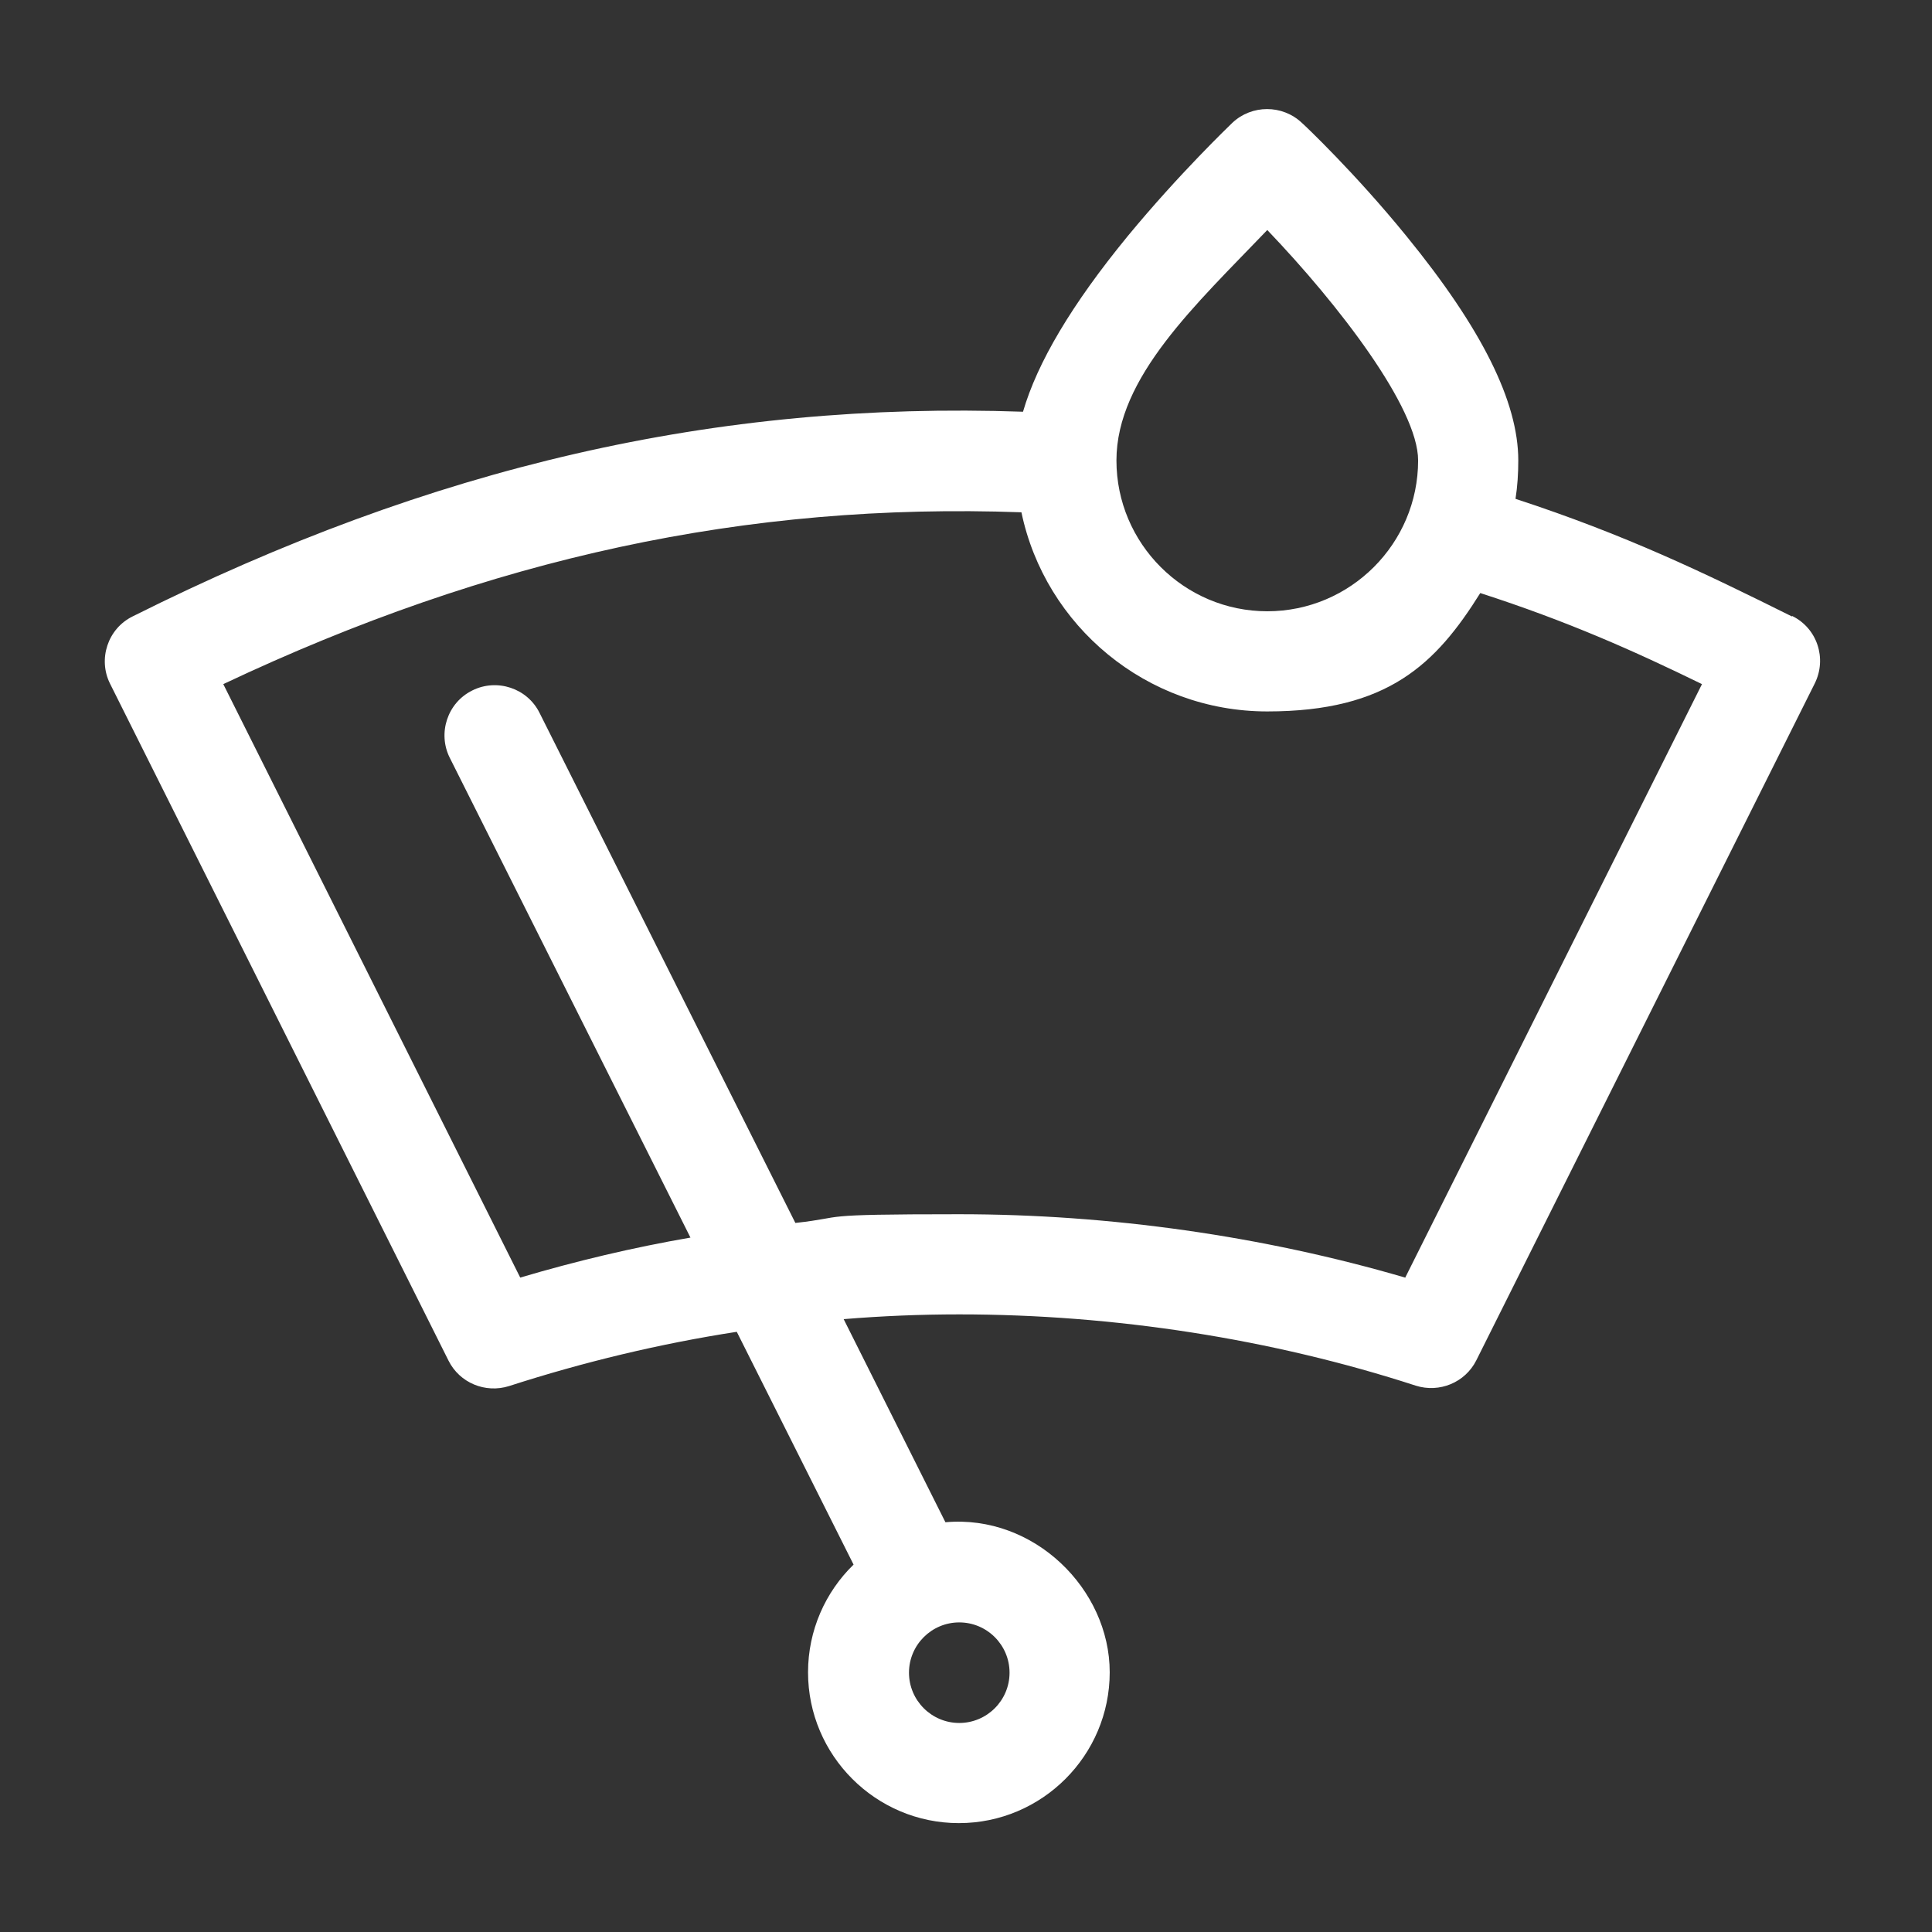
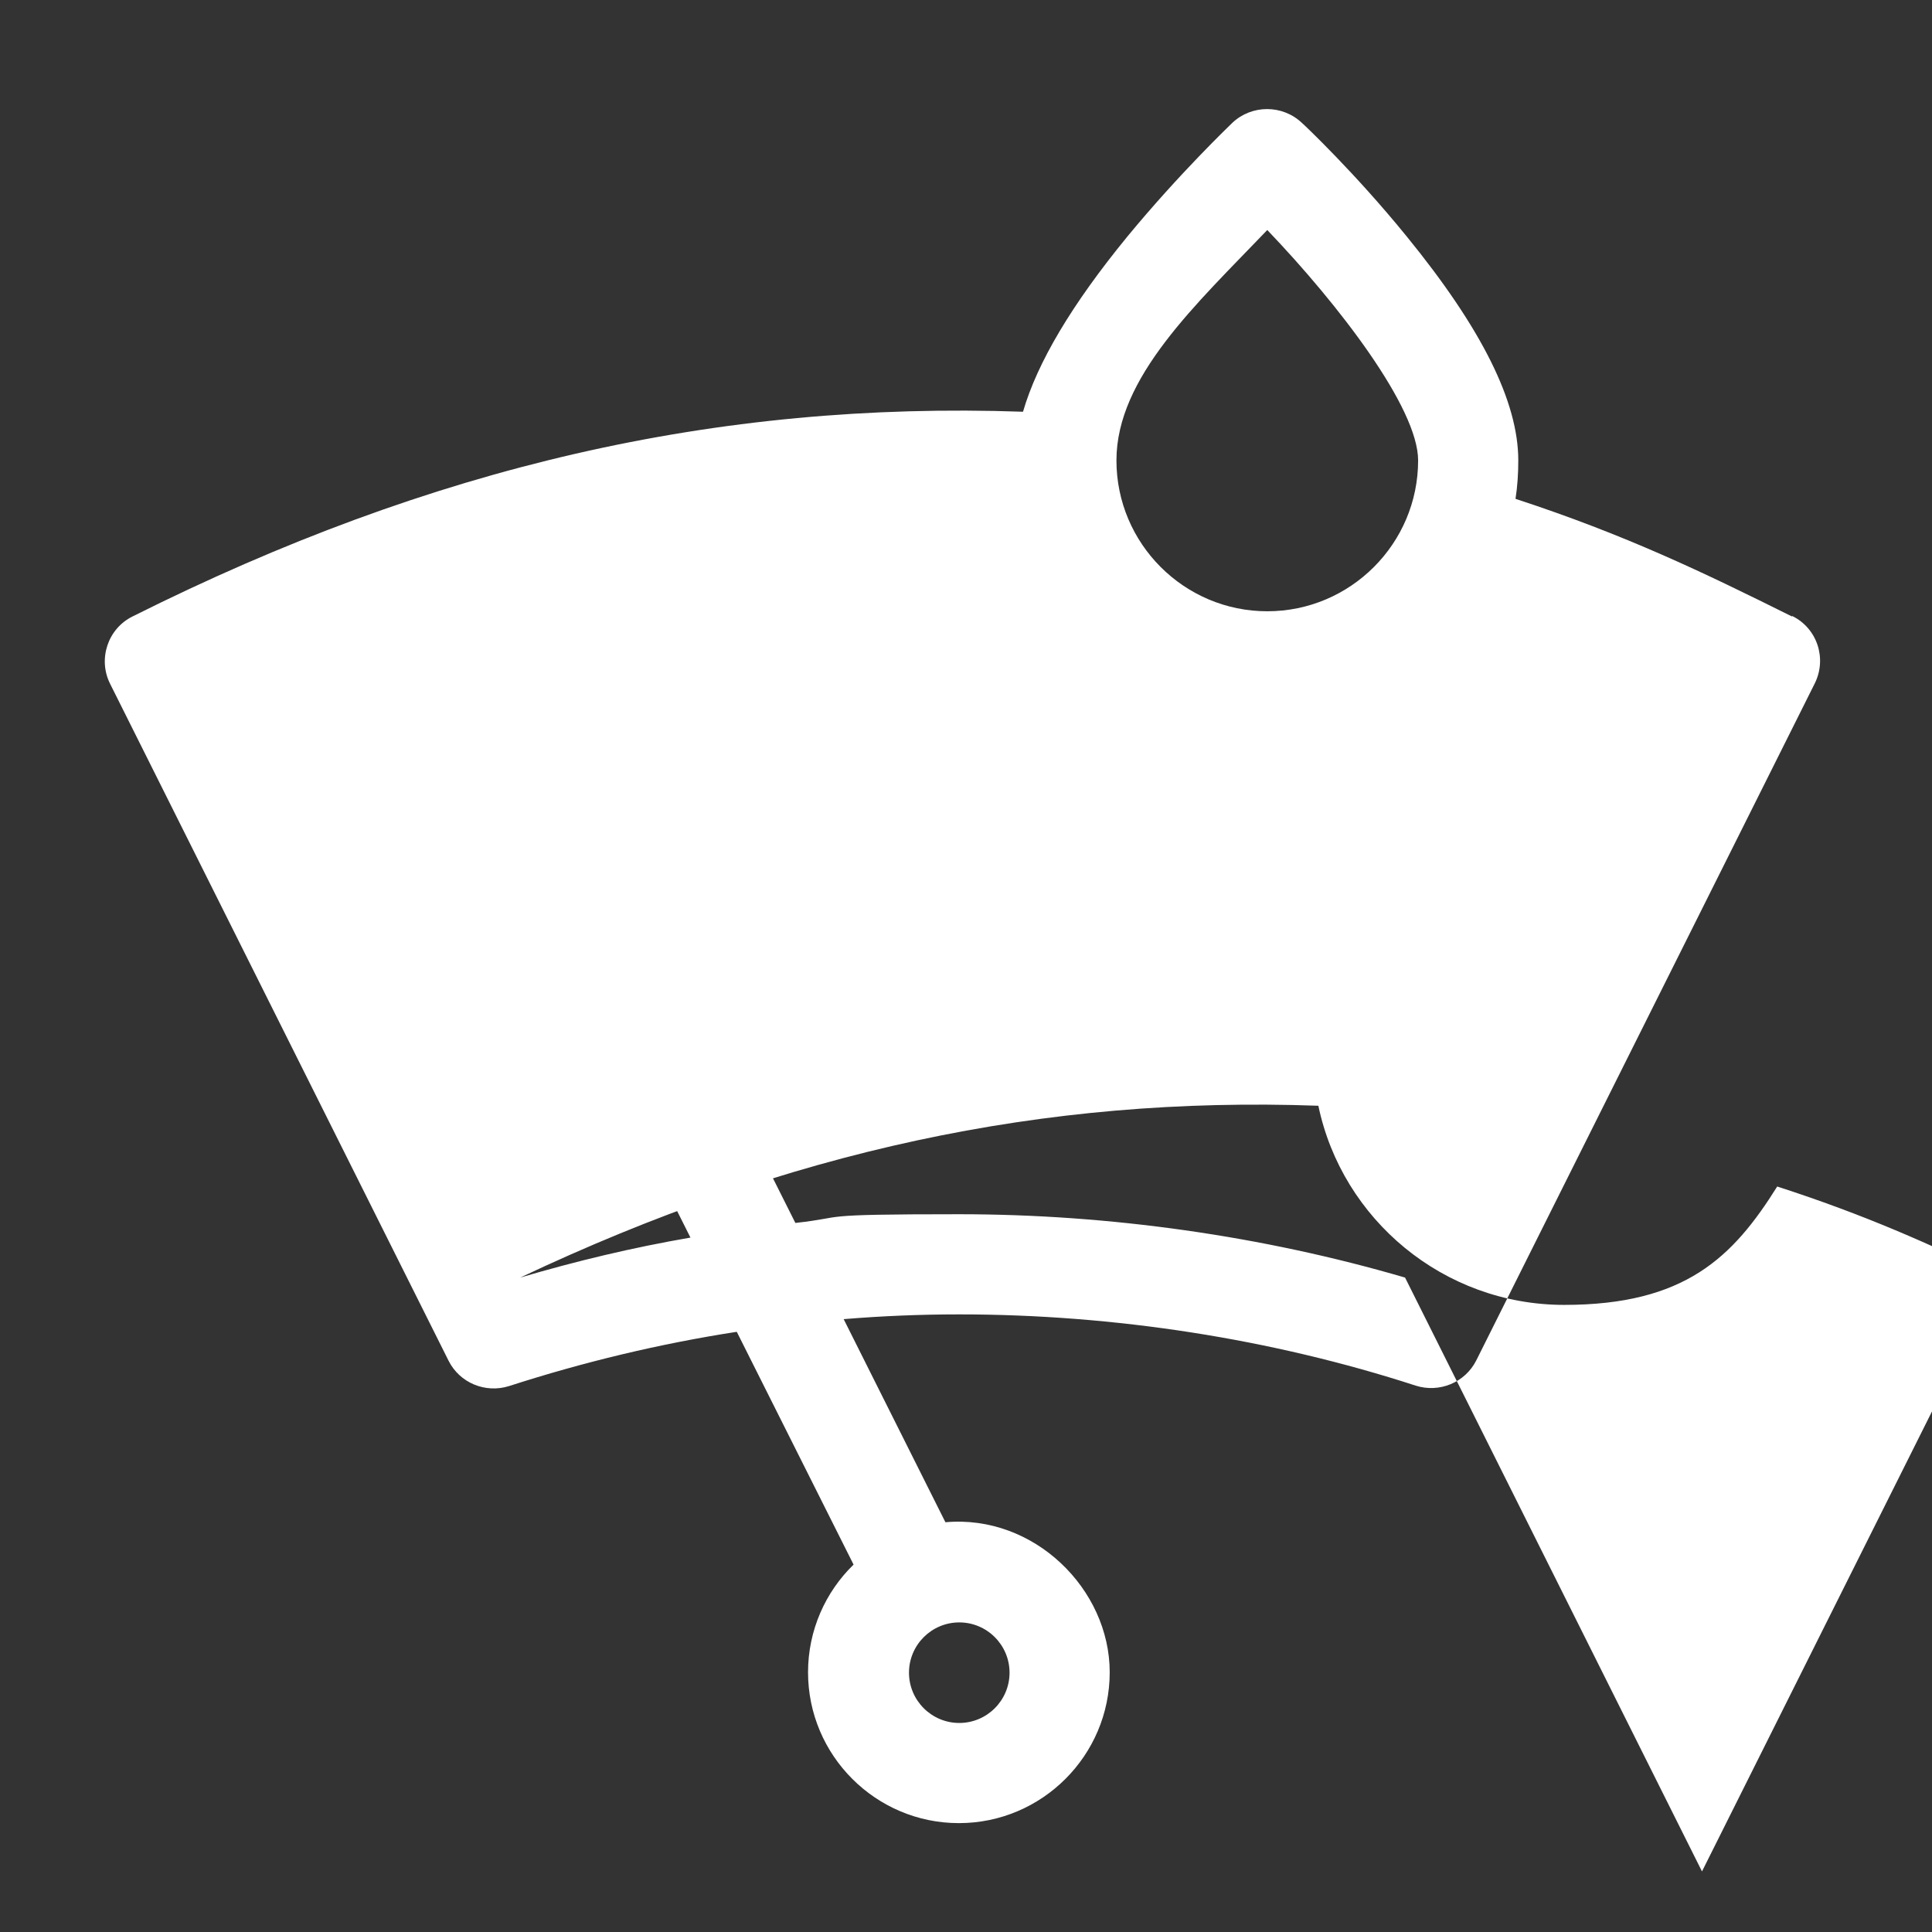
<svg xmlns="http://www.w3.org/2000/svg" id="Capa_1" version="1.1" viewBox="0 0 488 488">
  <rect x="0" y="0" width="488" height="488" fill="#333333" stroke="none" />
  <defs>
    <style>
      .st0 {
        fill: #fff;
      }
    </style>
  </defs>
-   <path class="st0" d="M452.6,155.7c-22.3-11.1-42-20.6-69.8-29.7.5-3.2.7-6.4.7-9.7,0-14.8-9.2-33.3-28.2-56.6-13-16-25.9-28.2-26.5-28.7-4.9-4.6-12.6-4.6-17.5,0-.5.5-13.4,12.8-26.5,28.7-14.1,17.2-22.8,31.9-26.4,44.3-77.4-2.7-149.2,13.8-224.9,51.7-6.3,3.1-8.8,10.8-5.7,17l85.5,171c2.8,5.6,9.3,8.3,15.3,6.4,18.9-6.1,38.1-10.7,57.5-13.7l29.5,58.8c-7.1,6.9-11.5,16.6-11.5,27.2,0,21,17.1,38.1,38.1,38.1s38.1-17.1,38.1-38.1-19.1-39.9-41.5-37.9l-25.7-51.3c9.7-.8,19.4-1.2,29.2-1.2,39.2,0,79,6.2,115.3,18,6,1.9,12.5-.8,15.3-6.4l85.5-171c3.1-6.3.6-13.9-5.7-17ZM242.3,409.8c7,0,12.7,5.7,12.7,12.7s-5.7,12.7-12.7,12.7-12.7-5.7-12.7-12.7,5.7-12.7,12.7-12.7ZM320.1,58.1c18,18.8,38.1,44.9,38.1,58.2,0,21-17.1,38.1-38.1,38.1s-38.1-17.1-38.1-38.1,20.1-39.4,38.1-58.2ZM354.9,322.7c-35.9-10.5-74.6-16-112.6-16s-27.7.7-41.4,2.2l-64.6-128.8c-3.1-6.3-10.8-8.8-17-5.7-6.3,3.1-8.8,10.8-5.7,17l60.8,121.2c-14.5,2.5-28.8,5.9-43,10.1L56.4,172.8c67.7-32,132.3-45.9,201.6-43.4,6,28.7,31.6,50.3,62.1,50.3s42.6-12,53.8-29.9c22,7.1,38.8,14.6,56,23l-75,150Z" />
+   <path class="st0" d="M452.6,155.7c-22.3-11.1-42-20.6-69.8-29.7.5-3.2.7-6.4.7-9.7,0-14.8-9.2-33.3-28.2-56.6-13-16-25.9-28.2-26.5-28.7-4.9-4.6-12.6-4.6-17.5,0-.5.5-13.4,12.8-26.5,28.7-14.1,17.2-22.8,31.9-26.4,44.3-77.4-2.7-149.2,13.8-224.9,51.7-6.3,3.1-8.8,10.8-5.7,17l85.5,171c2.8,5.6,9.3,8.3,15.3,6.4,18.9-6.1,38.1-10.7,57.5-13.7l29.5,58.8c-7.1,6.9-11.5,16.6-11.5,27.2,0,21,17.1,38.1,38.1,38.1s38.1-17.1,38.1-38.1-19.1-39.9-41.5-37.9l-25.7-51.3c9.7-.8,19.4-1.2,29.2-1.2,39.2,0,79,6.2,115.3,18,6,1.9,12.5-.8,15.3-6.4l85.5-171c3.1-6.3.6-13.9-5.7-17ZM242.3,409.8c7,0,12.7,5.7,12.7,12.7s-5.7,12.7-12.7,12.7-12.7-5.7-12.7-12.7,5.7-12.7,12.7-12.7ZM320.1,58.1c18,18.8,38.1,44.9,38.1,58.2,0,21-17.1,38.1-38.1,38.1s-38.1-17.1-38.1-38.1,20.1-39.4,38.1-58.2ZM354.9,322.7c-35.9-10.5-74.6-16-112.6-16s-27.7.7-41.4,2.2l-64.6-128.8c-3.1-6.3-10.8-8.8-17-5.7-6.3,3.1-8.8,10.8-5.7,17l60.8,121.2c-14.5,2.5-28.8,5.9-43,10.1c67.7-32,132.3-45.9,201.6-43.4,6,28.7,31.6,50.3,62.1,50.3s42.6-12,53.8-29.9c22,7.1,38.8,14.6,56,23l-75,150Z" />
</svg>